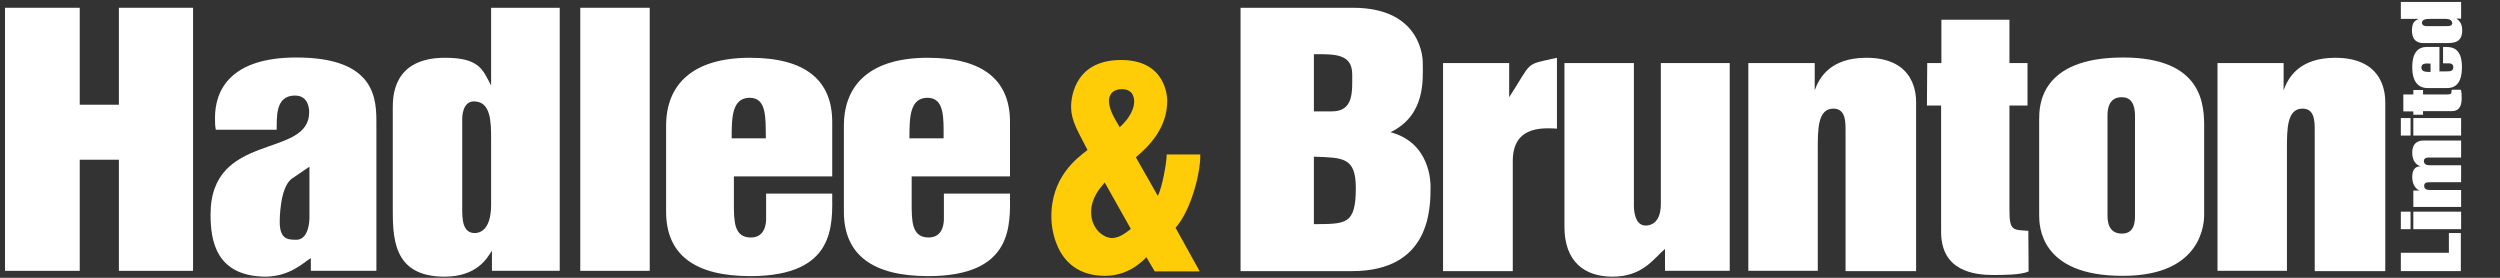
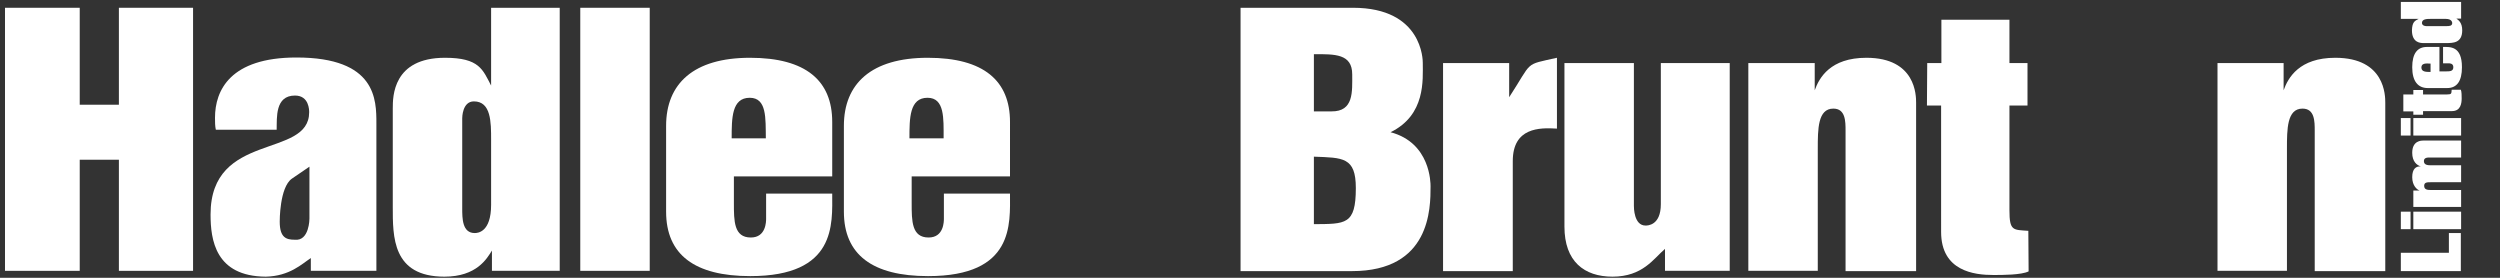
<svg xmlns="http://www.w3.org/2000/svg" version="1.1" id="Layer_1" x="0px" y="0px" viewBox="0 0 900 100" style="enable-background:new 0 0 900 100;" xml:space="preserve">
  <rect x="0" y="0" width="900" height="100" fill="#333333" stroke="none" />
  <style type="text/css">
	.st0{fill:#FFFFFF;}
	.st1{fill:#FECD07;}
</style>
  <g>
    <path class="st0" d="M1.8,2.8h26.9v34.9h14.1V2.8h26.7v94.7H42.8v-40H28.7v40H1.8V2.8z" />
    <path class="st0" d="M77.7,46.7c-0.3-1.3-0.3-2.9-0.3-4.3c0-9.9,5.5-21.7,29.3-21.7c28.8,0,28.8,15.2,28.8,23.8v53h-23.6v-4.6   c-3.2,2.1-7.6,6.5-16.2,6.7c-18.2-0.1-19.9-13.3-19.9-22.4c0-30,35.5-20,35.5-36.8c0-0.7,0-6-5.1-6c-7.2,0-6.5,7.9-6.6,12.3   C99.6,46.7,77.7,46.7,77.7,46.7z M111.4,78.7V60l-6.3,4.3c-4.5,3.1-4.4,15.5-4.4,15.5c0,5.8,2.4,6.5,5.4,6.5   C111.4,86.9,111.4,78.7,111.4,78.7z" />
    <path class="st0" d="M176.8,30.8v-28h24.7v94.7h-24.4v-7.3c-1.8,2.9-5.5,9.4-17.1,9.4c-18.8,0-18.6-14.4-18.6-25.2V39   c0-4.2,0-18.2,18.8-18.2C172.6,20.8,173.8,25.1,176.8,30.8z M166.4,42.6V75c0,3.6,0,8.9,4.5,8.9c1,0,5.9-0.2,5.9-10.2V50.3   c0-6.3,0-13.8-6.2-13.8C166.4,36.5,166.4,42.4,166.4,42.6z" />
    <path class="st0" d="M208.9,2.8h25v94.7h-25V2.8z" />
    <path class="st0" d="M299.6,63.5h-35.4v9.6c0,6.5,0,12.4,6.1,12.4c5.5,0,5.5-5.8,5.5-6.8v-9h23.8c0,10.9,1.6,29.7-29.5,29.7   c-20,0-30.3-7.7-30.3-23.2V45.3c0-15.2,9.9-24.5,30.2-24.5c20.2,0,29.6,8.3,29.6,23.1V63.5z M269.9,35.2c-6.5,0-6.5,7.4-6.5,14.6   h12.3C275.6,42.6,276.1,35.2,269.9,35.2z" />
    <path class="st0" d="M363.6,63.5h-35.4v9.6c0,6.5,0,12.4,6.1,12.4c5.5,0,5.5-5.8,5.5-6.8v-9h23.8c0,10.9,1.6,29.7-29.5,29.7   c-20,0-30.3-7.7-30.3-23.2V45.3c0-15.2,9.9-24.5,30.2-24.5c20.2,0,29.6,8.3,29.6,23.1L363.6,63.5L363.6,63.5z M333.9,35.2   c-6.5,0-6.5,7.4-6.5,14.6h12.3C339.7,42.6,340.1,35.2,333.9,35.2z" />
  </g>
  <g>
-     <path class="st1" d="M391.5,54c-3-6.1-5.9-10.1-5.9-15.6c0-1.2,0-16.8,18-16.8c16.6,0,16.6,14,16.6,14.7c0,10.1-7,16.7-11.3,20.3   l7.9,13.9c1.6-2.8,3.3-12.6,3.2-14.9h12.1c0.2,6.1-3.2,20-8.9,26.4l8.7,15.7h-16.2l-3-5.1c-1.4,1.4-6.4,6.7-14.9,6.7   c-19.3,0-19.3-20.3-19.3-20.8C378.2,63.7,387.9,56.8,391.5,54z M407.1,82.4l-9.4-16.7c-1.6,1.9-4.9,5.4-4.9,10.7   c0,5.8,4.3,9.3,7.6,9.3C403.4,85.6,405.9,83.3,407.1,82.4z M399.2,36.2c0,3.4,2.3,6.8,3.9,9.6c3.8-3.4,5.2-6.9,5.2-9.2   c0-0.7,0-4.5-4.4-4.5C399.2,32.1,399.2,36,399.2,36.2z" />
-   </g>
+     </g>
  <g>
    <path class="st0" d="M446.6,2.8h40.5c25.1,0,25.1,19,25.1,19.8c0,6.1,1.1,18.8-11.6,25C515,51.4,515,65.9,515,67.1   c0,7.9,0,30.5-28.3,30.5h-40.1V2.8z M486.8,26.8c0-7.5-6.3-7.3-13.8-7.3v20.6c0,0,3.1,0,6.3,0C487.4,40.2,486.8,33,486.8,26.8z    M488.1,67.7c0-11.2-4.7-10.9-15.1-11.3v24.3C484.4,80.6,488.1,81,488.1,67.7z" />
-     <path class="st0" d="M519.5,22.7h23.8V35c8.6-13.2,5.2-11.5,17.2-14.2v25.5c-6.3-0.4-15.9-0.4-15.9,11.7v39.6h-25.1V22.7z" />
+     <path class="st0" d="M519.5,22.7h23.8V35c8.6-13.2,5.2-11.5,17.2-14.2v25.5c-6.3-0.4-15.9-0.4-15.9,11.7v39.6h-25.1z" />
    <path class="st0" d="M563.2,22.7h25v51.4c0,0.6,0,7.1,4.2,7.1c0.7,0,5.5,0,5.5-7.7V22.7h24.8v74.8h-23.3v-7.9   c-4.1,3.5-8,10-18.9,10c-10.2,0-17.3-5.5-17.3-18V22.7z" />
    <path class="st0" d="M629.5,22.7h23.8v9.8c1.6-4.5,5.6-11.7,18.6-11.7c17.9,0,17.9,13.7,17.9,16.2v60.6h-25.4V47.1c0-3.4,0-8-4.4-8   c-5.6,0-5.6,7.4-5.6,14.5v43.9h-25V22.7H629.5z" />
    <path class="st0" d="M693.8,22.7h5.1V7.1h24.5v15.6h6.5V38h-6.5v37.7c0,7.5,1.3,7,6.8,7.4l0.1,14.6c-2.6,1.3-9.4,1.3-12.7,1.3   c-6.9,0-18.8-1.4-18.8-15.5V38h-5.1L693.8,22.7L693.8,22.7z" />
-     <path class="st0" d="M734.1,77.3V43c0-4.5,0-22.3,30.2-22.3c29.2,0,29.2,17.7,29.2,25.3v31.2c0,2.1,0,22.1-29.2,22.1   C734.1,99.4,734.1,81,734.1,77.3z M758.7,41.7v35.6c0,1.8,0,6.8,5.2,6.8c4.9,0,4.7-5,4.7-7V42c0-1.8,0-7-4.7-7   C758.7,34.9,758.7,40.2,758.7,41.7z" />
    <path class="st0" d="M798.3,22.7h23.8v9.8c1.6-4.5,5.6-11.7,18.6-11.7c18,0,18,13.7,18,16.2v60.6h-25.4V47.1c0-3.4,0-8-4.4-8   c-5.6,0-5.6,7.4-5.6,14.5v43.9h-25L798.3,22.7L798.3,22.7z" />
  </g>
  <g>
    <path class="st0" d="M864.3,97.5V91h17.3v-7.1h4.3v13.7H864.3z" />
    <path class="st0" d="M864.3,82.5v-6.3h3.5v6.3H864.3z M868.8,82.5v-6.3H886v6.3H868.8z" />
    <path class="st0" d="M868.8,74.4v-5.8h2.3c-1-0.3-2.7-1.8-2.7-4.8c0-3.1,1.4-4,3.1-3.9c-1.4-0.4-3.1-1.7-3.1-4.9   c0-4.4,3.3-4.4,4-4.4H886v6.1h-11.2c-0.9,0-2.2,0-2.2,1.3c0,1.5,1.6,1.5,2.6,1.5H886v6.1h-10.9c-1.3,0-2.4,0-2.4,1.3   c0,1.5,1.4,1.5,2.6,1.5H886v6.1H868.8z" />
    <path class="st0" d="M864.3,48.8v-6.3h3.5v6.3H864.3z M868.8,48.8v-6.3H886v6.3H868.8z" />
    <path class="st0" d="M868.8,41.4v-1.3h-3.6v-6.1h3.6v-1.6h3.5v1.6h8.6c1.7,0,1.6-0.3,1.7-1.7l3.3,0c0.3,0.7,0.3,2.3,0.3,3.1   c0,1.7-0.3,4.6-3.5,4.6h-10.4v1.3H868.8z" />
    <path class="st0" d="M878.2,16.9v8.8h2.2c1.5,0,2.8,0,2.8-1.5c0-1.4-1.3-1.4-1.6-1.4h-2.1v-5.9c2.5,0,6.8-0.4,6.8,7.3   c0,5-1.8,7.5-5.3,7.5H874c-3.5,0-5.6-2.4-5.6-7.5c0-5,1.9-7.3,5.3-7.3H878.2z M871.7,24.3c0,1.6,1.7,1.6,3.3,1.6v-3   C873.4,22.8,871.7,22.7,871.7,24.3z" />
    <path class="st0" d="M870.7,6.8h-6.4V0.7H886v6h-1.7c0.7,0.5,2.1,1.4,2.1,4.2c0,4.6-3.3,4.6-5.8,4.6h-8.1c-1,0-4.2,0-4.2-4.6   C868.4,7.8,869.4,7.5,870.7,6.8z M873.4,9.4h7.4c0.8,0,2,0,2-1.1c0-0.2-0.1-1.5-2.3-1.5h-5.4c-1.4,0-3.2,0-3.2,1.5   C872,9.4,873.4,9.4,873.4,9.4z" />
  </g>
</svg>